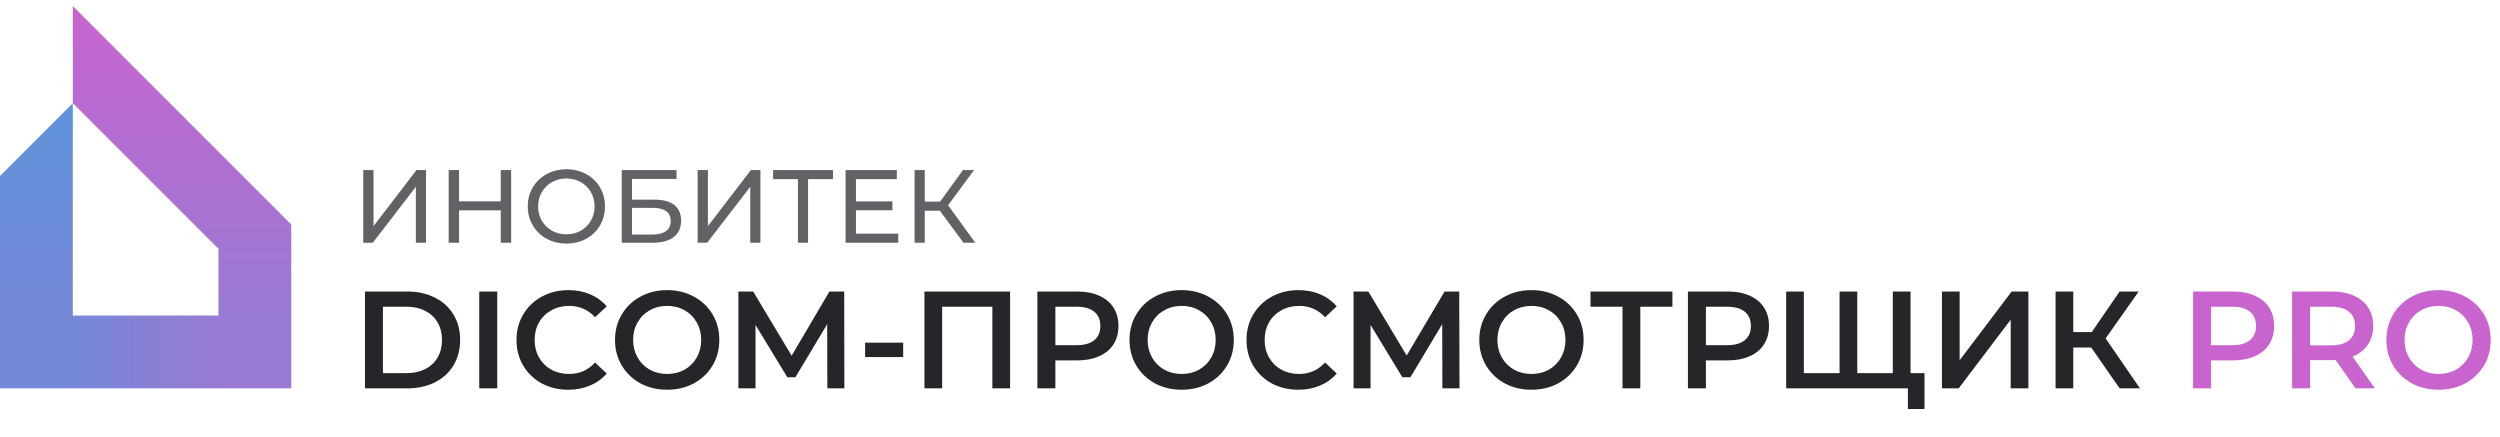
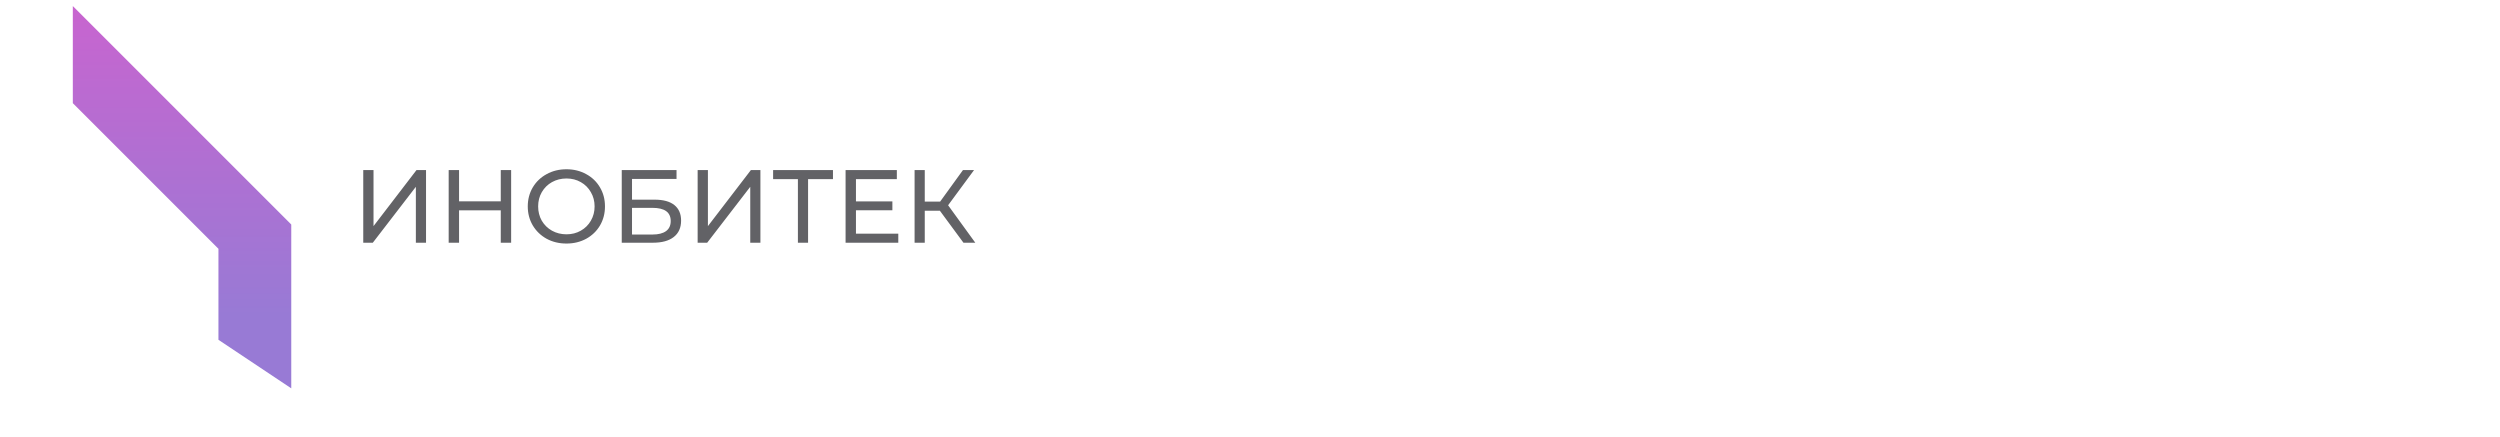
<svg xmlns="http://www.w3.org/2000/svg" viewBox="0 0 206 36" fill="none">
  <g clip-path="url(#clip0)">
-     <path d="M6 8.5V28L0 32V14.5L6 8.5Z" fill="url(#paint0_linear)" />
-     <path d="M18 26L24 32H0L6 26H18Z" fill="url(#paint1_linear)" />
    <path d="M6 0.5L24 18.5V32L18 28V20.5L6 8.5V0.5Z" fill="url(#paint2_linear)" />
    <path d="M29.932 14.015H30.778V18.632L34.318 14.015H35.105V20H34.267V15.392L30.719 20H29.932V14.015ZM42.118 14.015V20H41.263V17.332H37.826V20H36.971V14.015H37.826V16.588H41.263V14.015H42.118ZM46.678 20.068C46.073 20.068 45.529 19.937 45.044 19.675C44.56 19.407 44.178 19.04 43.899 18.572C43.625 18.105 43.488 17.583 43.488 17.008C43.488 16.432 43.625 15.91 43.899 15.443C44.178 14.975 44.56 14.611 45.044 14.348C45.529 14.081 46.073 13.947 46.678 13.947C47.276 13.947 47.818 14.081 48.302 14.348C48.787 14.611 49.166 14.975 49.439 15.443C49.713 15.905 49.85 16.426 49.85 17.008C49.85 17.589 49.713 18.113 49.439 18.581C49.166 19.042 48.787 19.407 48.302 19.675C47.818 19.937 47.276 20.068 46.678 20.068ZM46.678 19.307C47.117 19.307 47.51 19.208 47.858 19.008C48.211 18.809 48.487 18.535 48.687 18.187C48.892 17.834 48.995 17.441 48.995 17.008C48.995 16.574 48.892 16.184 48.687 15.836C48.487 15.483 48.211 15.206 47.858 15.007C47.51 14.807 47.117 14.707 46.678 14.707C46.239 14.707 45.84 14.807 45.481 15.007C45.127 15.206 44.848 15.483 44.643 15.836C44.443 16.184 44.343 16.574 44.343 17.008C44.343 17.441 44.443 17.834 44.643 18.187C44.848 18.535 45.127 18.809 45.481 19.008C45.84 19.208 46.239 19.307 46.678 19.307ZM51.232 14.015H55.746V14.742H52.078V16.452H53.942C54.655 16.452 55.196 16.6 55.567 16.896C55.937 17.193 56.122 17.62 56.122 18.179C56.122 18.766 55.92 19.216 55.515 19.53C55.116 19.843 54.544 20 53.797 20H51.232V14.015ZM53.763 19.325C54.253 19.325 54.626 19.23 54.883 19.042C55.139 18.854 55.267 18.578 55.267 18.213C55.267 17.489 54.766 17.127 53.763 17.127H52.078V19.325H53.763ZM57.486 14.015H58.332V18.632L61.872 14.015H62.658V20H61.821V15.392L58.272 20H57.486V14.015ZM68.637 14.759H66.585V20H65.747V14.759H63.704V14.015H68.637V14.759ZM74.019 19.256V20H69.676V14.015H73.9V14.759H70.531V16.597H73.532V17.324H70.531V19.256H74.019ZM77.448 17.367H76.2V20H75.362V14.015H76.2V16.614H77.466L79.347 14.015H80.261L78.124 16.913L80.364 20H79.389L77.448 17.367Z" fill="#626266" />
-     <path d="M30.072 24.02H33.56C34.411 24.02 35.167 24.187 35.829 24.522C36.49 24.848 37.003 25.316 37.368 25.924C37.732 26.524 37.915 27.22 37.915 28.01C37.915 28.8 37.732 29.5 37.368 30.108C37.003 30.708 36.49 31.175 35.829 31.51C35.167 31.837 34.411 32 33.56 32H30.072V24.02ZM33.492 30.746C34.077 30.746 34.59 30.636 35.031 30.415C35.479 30.187 35.821 29.868 36.057 29.458C36.3 29.04 36.421 28.557 36.421 28.01C36.421 27.463 36.3 26.984 36.057 26.574C35.821 26.156 35.479 25.836 35.031 25.616C34.59 25.388 34.077 25.274 33.492 25.274H31.554V30.746H33.492ZM39.49 24.02H40.972V32H39.49V24.02ZM46.824 32.114C46.018 32.114 45.289 31.939 44.635 31.59C43.989 31.232 43.48 30.742 43.108 30.119C42.743 29.496 42.56 28.793 42.56 28.01C42.56 27.227 42.747 26.524 43.119 25.901C43.491 25.278 44.001 24.791 44.647 24.442C45.3 24.085 46.03 23.906 46.835 23.906C47.489 23.906 48.086 24.02 48.625 24.248C49.165 24.476 49.621 24.807 49.993 25.24L49.036 26.14C48.458 25.517 47.747 25.206 46.904 25.206C46.357 25.206 45.866 25.327 45.433 25.57C45 25.806 44.662 26.137 44.419 26.562C44.175 26.988 44.054 27.47 44.054 28.01C44.054 28.55 44.175 29.032 44.419 29.458C44.662 29.883 45 30.218 45.433 30.461C45.866 30.697 46.357 30.814 46.904 30.814C47.747 30.814 48.458 30.499 49.036 29.868L49.993 30.78C49.621 31.213 49.161 31.544 48.614 31.772C48.074 32 47.478 32.114 46.824 32.114ZM54.974 32.114C54.161 32.114 53.427 31.939 52.774 31.59C52.12 31.232 51.607 30.742 51.235 30.119C50.862 29.488 50.676 28.785 50.676 28.01C50.676 27.235 50.862 26.536 51.235 25.912C51.607 25.282 52.12 24.791 52.774 24.442C53.427 24.085 54.161 23.906 54.974 23.906C55.787 23.906 56.521 24.085 57.174 24.442C57.828 24.791 58.341 25.278 58.713 25.901C59.086 26.524 59.272 27.227 59.272 28.01C59.272 28.793 59.086 29.496 58.713 30.119C58.341 30.742 57.828 31.232 57.174 31.59C56.521 31.939 55.787 32.114 54.974 32.114ZM54.974 30.814C55.506 30.814 55.985 30.697 56.41 30.461C56.836 30.218 57.17 29.883 57.414 29.458C57.657 29.025 57.778 28.542 57.778 28.01C57.778 27.478 57.657 26.999 57.414 26.574C57.17 26.14 56.836 25.806 56.41 25.57C55.985 25.327 55.506 25.206 54.974 25.206C54.442 25.206 53.963 25.327 53.538 25.57C53.112 25.806 52.778 26.14 52.534 26.574C52.291 26.999 52.17 27.478 52.17 28.01C52.17 28.542 52.291 29.025 52.534 29.458C52.778 29.883 53.112 30.218 53.538 30.461C53.963 30.697 54.442 30.814 54.974 30.814ZM68.173 32L68.162 26.71L65.54 31.088H64.878L62.256 26.779V32H60.843V24.02H62.062L65.232 29.31L68.344 24.02H69.564L69.575 32H68.173ZM71.286 28.238H74.421V29.424H71.286V28.238ZM83.231 24.02V32H81.771V25.274H77.633V32H76.174V24.02H83.231ZM88.764 24.02C89.456 24.02 90.056 24.134 90.565 24.362C91.082 24.59 91.477 24.917 91.751 25.342C92.024 25.768 92.161 26.273 92.161 26.859C92.161 27.436 92.024 27.942 91.751 28.375C91.477 28.8 91.082 29.127 90.565 29.355C90.056 29.583 89.456 29.697 88.764 29.697H86.963V32H85.481V24.02H88.764ZM88.695 28.443C89.341 28.443 89.832 28.306 90.166 28.033C90.501 27.759 90.668 27.368 90.668 26.859C90.668 26.349 90.501 25.958 90.166 25.684C89.832 25.411 89.341 25.274 88.695 25.274H86.963V28.443H88.695ZM97.368 32.114C96.555 32.114 95.821 31.939 95.168 31.59C94.514 31.232 94.001 30.742 93.629 30.119C93.256 29.488 93.07 28.785 93.07 28.01C93.07 27.235 93.256 26.536 93.629 25.912C94.001 25.282 94.514 24.791 95.168 24.442C95.821 24.085 96.555 23.906 97.368 23.906C98.181 23.906 98.915 24.085 99.568 24.442C100.222 24.791 100.735 25.278 101.107 25.901C101.48 26.524 101.666 27.227 101.666 28.01C101.666 28.793 101.48 29.496 101.107 30.119C100.735 30.742 100.222 31.232 99.568 31.59C98.915 31.939 98.181 32.114 97.368 32.114ZM97.368 30.814C97.9 30.814 98.379 30.697 98.804 30.461C99.23 30.218 99.564 29.883 99.808 29.458C100.051 29.025 100.172 28.542 100.172 28.01C100.172 27.478 100.051 26.999 99.808 26.574C99.564 26.14 99.23 25.806 98.804 25.57C98.379 25.327 97.9 25.206 97.368 25.206C96.836 25.206 96.357 25.327 95.932 25.57C95.506 25.806 95.172 26.14 94.928 26.574C94.685 26.999 94.564 27.478 94.564 28.01C94.564 28.542 94.685 29.025 94.928 29.458C95.172 29.883 95.506 30.218 95.932 30.461C96.357 30.697 96.836 30.814 97.368 30.814ZM106.975 32.114C106.17 32.114 105.44 31.939 104.786 31.59C104.14 31.232 103.631 30.742 103.259 30.119C102.894 29.496 102.712 28.793 102.712 28.01C102.712 27.227 102.898 26.524 103.27 25.901C103.643 25.278 104.152 24.791 104.798 24.442C105.451 24.085 106.181 23.906 106.987 23.906C107.64 23.906 108.237 24.02 108.776 24.248C109.316 24.476 109.772 24.807 110.144 25.24L109.187 26.14C108.609 25.517 107.899 25.206 107.055 25.206C106.508 25.206 106.018 25.327 105.584 25.57C105.151 25.806 104.813 26.137 104.57 26.562C104.327 26.988 104.205 27.47 104.205 28.01C104.205 28.55 104.327 29.032 104.57 29.458C104.813 29.883 105.151 30.218 105.584 30.461C106.018 30.697 106.508 30.814 107.055 30.814C107.899 30.814 108.609 30.499 109.187 29.868L110.144 30.78C109.772 31.213 109.312 31.544 108.765 31.772C108.225 32 107.629 32.114 106.975 32.114ZM118.851 32L118.839 26.71L116.217 31.088H115.556L112.934 26.779V32H111.532V24.02H112.752L115.909 29.298L119.033 24.02H120.241L120.264 32H118.851ZM126.191 32.114C125.378 32.114 124.644 31.939 123.991 31.59C123.337 31.232 122.824 30.742 122.452 30.119C122.079 29.488 121.893 28.785 121.893 28.01C121.893 27.235 122.079 26.536 122.452 25.912C122.824 25.282 123.337 24.791 123.991 24.442C124.644 24.085 125.378 23.906 126.191 23.906C127.004 23.906 127.737 24.085 128.391 24.442C129.045 24.791 129.558 25.278 129.93 25.901C130.302 26.524 130.489 27.227 130.489 28.01C130.489 28.793 130.302 29.496 129.93 30.119C129.558 30.742 129.045 31.232 128.391 31.59C127.737 31.939 127.004 32.114 126.191 32.114ZM126.191 30.814C126.723 30.814 127.202 30.697 127.627 30.461C128.053 30.218 128.387 29.883 128.63 29.458C128.874 29.025 128.995 28.542 128.995 28.01C128.995 27.478 128.874 26.999 128.63 26.574C128.387 26.14 128.053 25.806 127.627 25.57C127.202 25.327 126.723 25.206 126.191 25.206C125.659 25.206 125.18 25.327 124.754 25.57C124.329 25.806 123.994 26.14 123.751 26.574C123.508 26.999 123.386 27.478 123.386 28.01C123.386 28.542 123.508 29.025 123.751 29.458C123.994 29.883 124.329 30.218 124.754 30.461C125.18 30.697 125.659 30.814 126.191 30.814ZM137.807 25.274H135.162V32H133.692V25.274H131.058V24.02H137.807V25.274ZM142.368 24.02C143.06 24.02 143.66 24.134 144.17 24.362C144.686 24.59 145.082 24.917 145.355 25.342C145.629 25.768 145.766 26.273 145.766 26.859C145.766 27.436 145.629 27.942 145.355 28.375C145.082 28.8 144.686 29.127 144.17 29.355C143.66 29.583 143.06 29.697 142.368 29.697H140.567V32H139.085V24.02H142.368ZM142.3 28.443C142.946 28.443 143.436 28.306 143.771 28.033C144.105 27.759 144.272 27.368 144.272 26.859C144.272 26.349 144.105 25.958 143.771 25.684C143.436 25.411 142.946 25.274 142.3 25.274H140.567V28.443H142.3ZM157.428 24.02V32H147.179V24.02H148.638V30.746H151.579V24.02H153.039V30.746H155.968V24.02H157.428ZM158.579 30.746V33.699H157.211V32H155.934V30.746H158.579ZM160.015 24.02H161.474V29.686L165.761 24.02H167.14V32H165.681V26.346L161.395 32H160.015V24.02ZM172.319 28.637H170.837V32H169.378V24.02H170.837V27.36H172.364L174.656 24.02H176.229L173.504 27.885L176.332 32H174.656L172.319 28.637Z" fill="#26262A" />
-     <path d="M183.993 24.02C184.684 24.02 185.285 24.134 185.794 24.362C186.311 24.59 186.706 24.917 186.98 25.342C187.253 25.768 187.39 26.273 187.39 26.859C187.39 27.436 187.253 27.942 186.98 28.375C186.706 28.8 186.311 29.127 185.794 29.355C185.285 29.583 184.684 29.697 183.993 29.697H182.192V32H180.71V24.02H183.993ZM183.924 28.443C184.57 28.443 185.061 28.306 185.395 28.033C185.729 27.759 185.897 27.368 185.897 26.859C185.897 26.349 185.729 25.958 185.395 25.684C185.061 25.411 184.57 25.274 183.924 25.274H182.192V28.443H183.924ZM194.091 32L192.461 29.663C192.393 29.671 192.29 29.674 192.153 29.674H190.352V32H188.87V24.02H192.153C192.845 24.02 193.445 24.134 193.954 24.362C194.471 24.59 194.866 24.917 195.14 25.342C195.414 25.768 195.55 26.273 195.55 26.859C195.55 27.459 195.402 27.976 195.106 28.409C194.817 28.842 194.399 29.165 193.852 29.378L195.687 32H194.091ZM194.057 26.859C194.057 26.349 193.89 25.958 193.555 25.684C193.221 25.411 192.731 25.274 192.085 25.274H190.352V28.455H192.085C192.731 28.455 193.221 28.318 193.555 28.044C193.89 27.763 194.057 27.368 194.057 26.859ZM200.936 32.114C200.123 32.114 199.39 31.939 198.736 31.59C198.083 31.232 197.57 30.742 197.197 30.119C196.825 29.488 196.639 28.785 196.639 28.01C196.639 27.235 196.825 26.536 197.197 25.912C197.57 25.282 198.083 24.791 198.736 24.442C199.39 24.085 200.123 23.906 200.936 23.906C201.75 23.906 202.483 24.085 203.137 24.442C203.79 24.791 204.303 25.278 204.676 25.901C205.048 26.524 205.234 27.227 205.234 28.01C205.234 28.793 205.048 29.496 204.676 30.119C204.303 30.742 203.79 31.232 203.137 31.59C202.483 31.939 201.75 32.114 200.936 32.114ZM200.936 30.814C201.468 30.814 201.947 30.697 202.373 30.461C202.798 30.218 203.133 29.883 203.376 29.458C203.619 29.025 203.741 28.542 203.741 28.01C203.741 27.478 203.619 26.999 203.376 26.574C203.133 26.14 202.798 25.806 202.373 25.57C201.947 25.327 201.468 25.206 200.936 25.206C200.404 25.206 199.926 25.327 199.5 25.57C199.074 25.806 198.74 26.14 198.497 26.574C198.254 26.999 198.132 27.478 198.132 28.01C198.132 28.542 198.254 29.025 198.497 29.458C198.74 29.883 199.074 30.218 199.5 30.461C199.926 30.697 200.404 30.814 200.936 30.814Z" fill="#C964CF" />
  </g>
  <defs>
    <linearGradient id="paint0_linear" x1="3" y1="32" x2="3" y2="8.063" gradientUnits="userSpaceOnUse">
      <stop offset="0.25" stop-color="#7688D8" />
      <stop offset="1" stop-color="#5E93DB" />
    </linearGradient>
    <linearGradient id="paint1_linear" x1="0" y1="29" x2="24" y2="29" gradientUnits="userSpaceOnUse">
      <stop offset="0.25" stop-color="#7688D8" />
      <stop offset="0.75" stop-color="#987AD5" />
    </linearGradient>
    <linearGradient id="paint2_linear" x1="15" y1="32" x2="15" y2="0.063" gradientUnits="userSpaceOnUse">
      <stop offset="0.188" stop-color="#987AD5" />
      <stop offset="1" stop-color="#C964CF" />
    </linearGradient>
    <clipPath id="clip0">
      <rect width="206" height="36" fill="white" />
    </clipPath>
  </defs>
</svg>